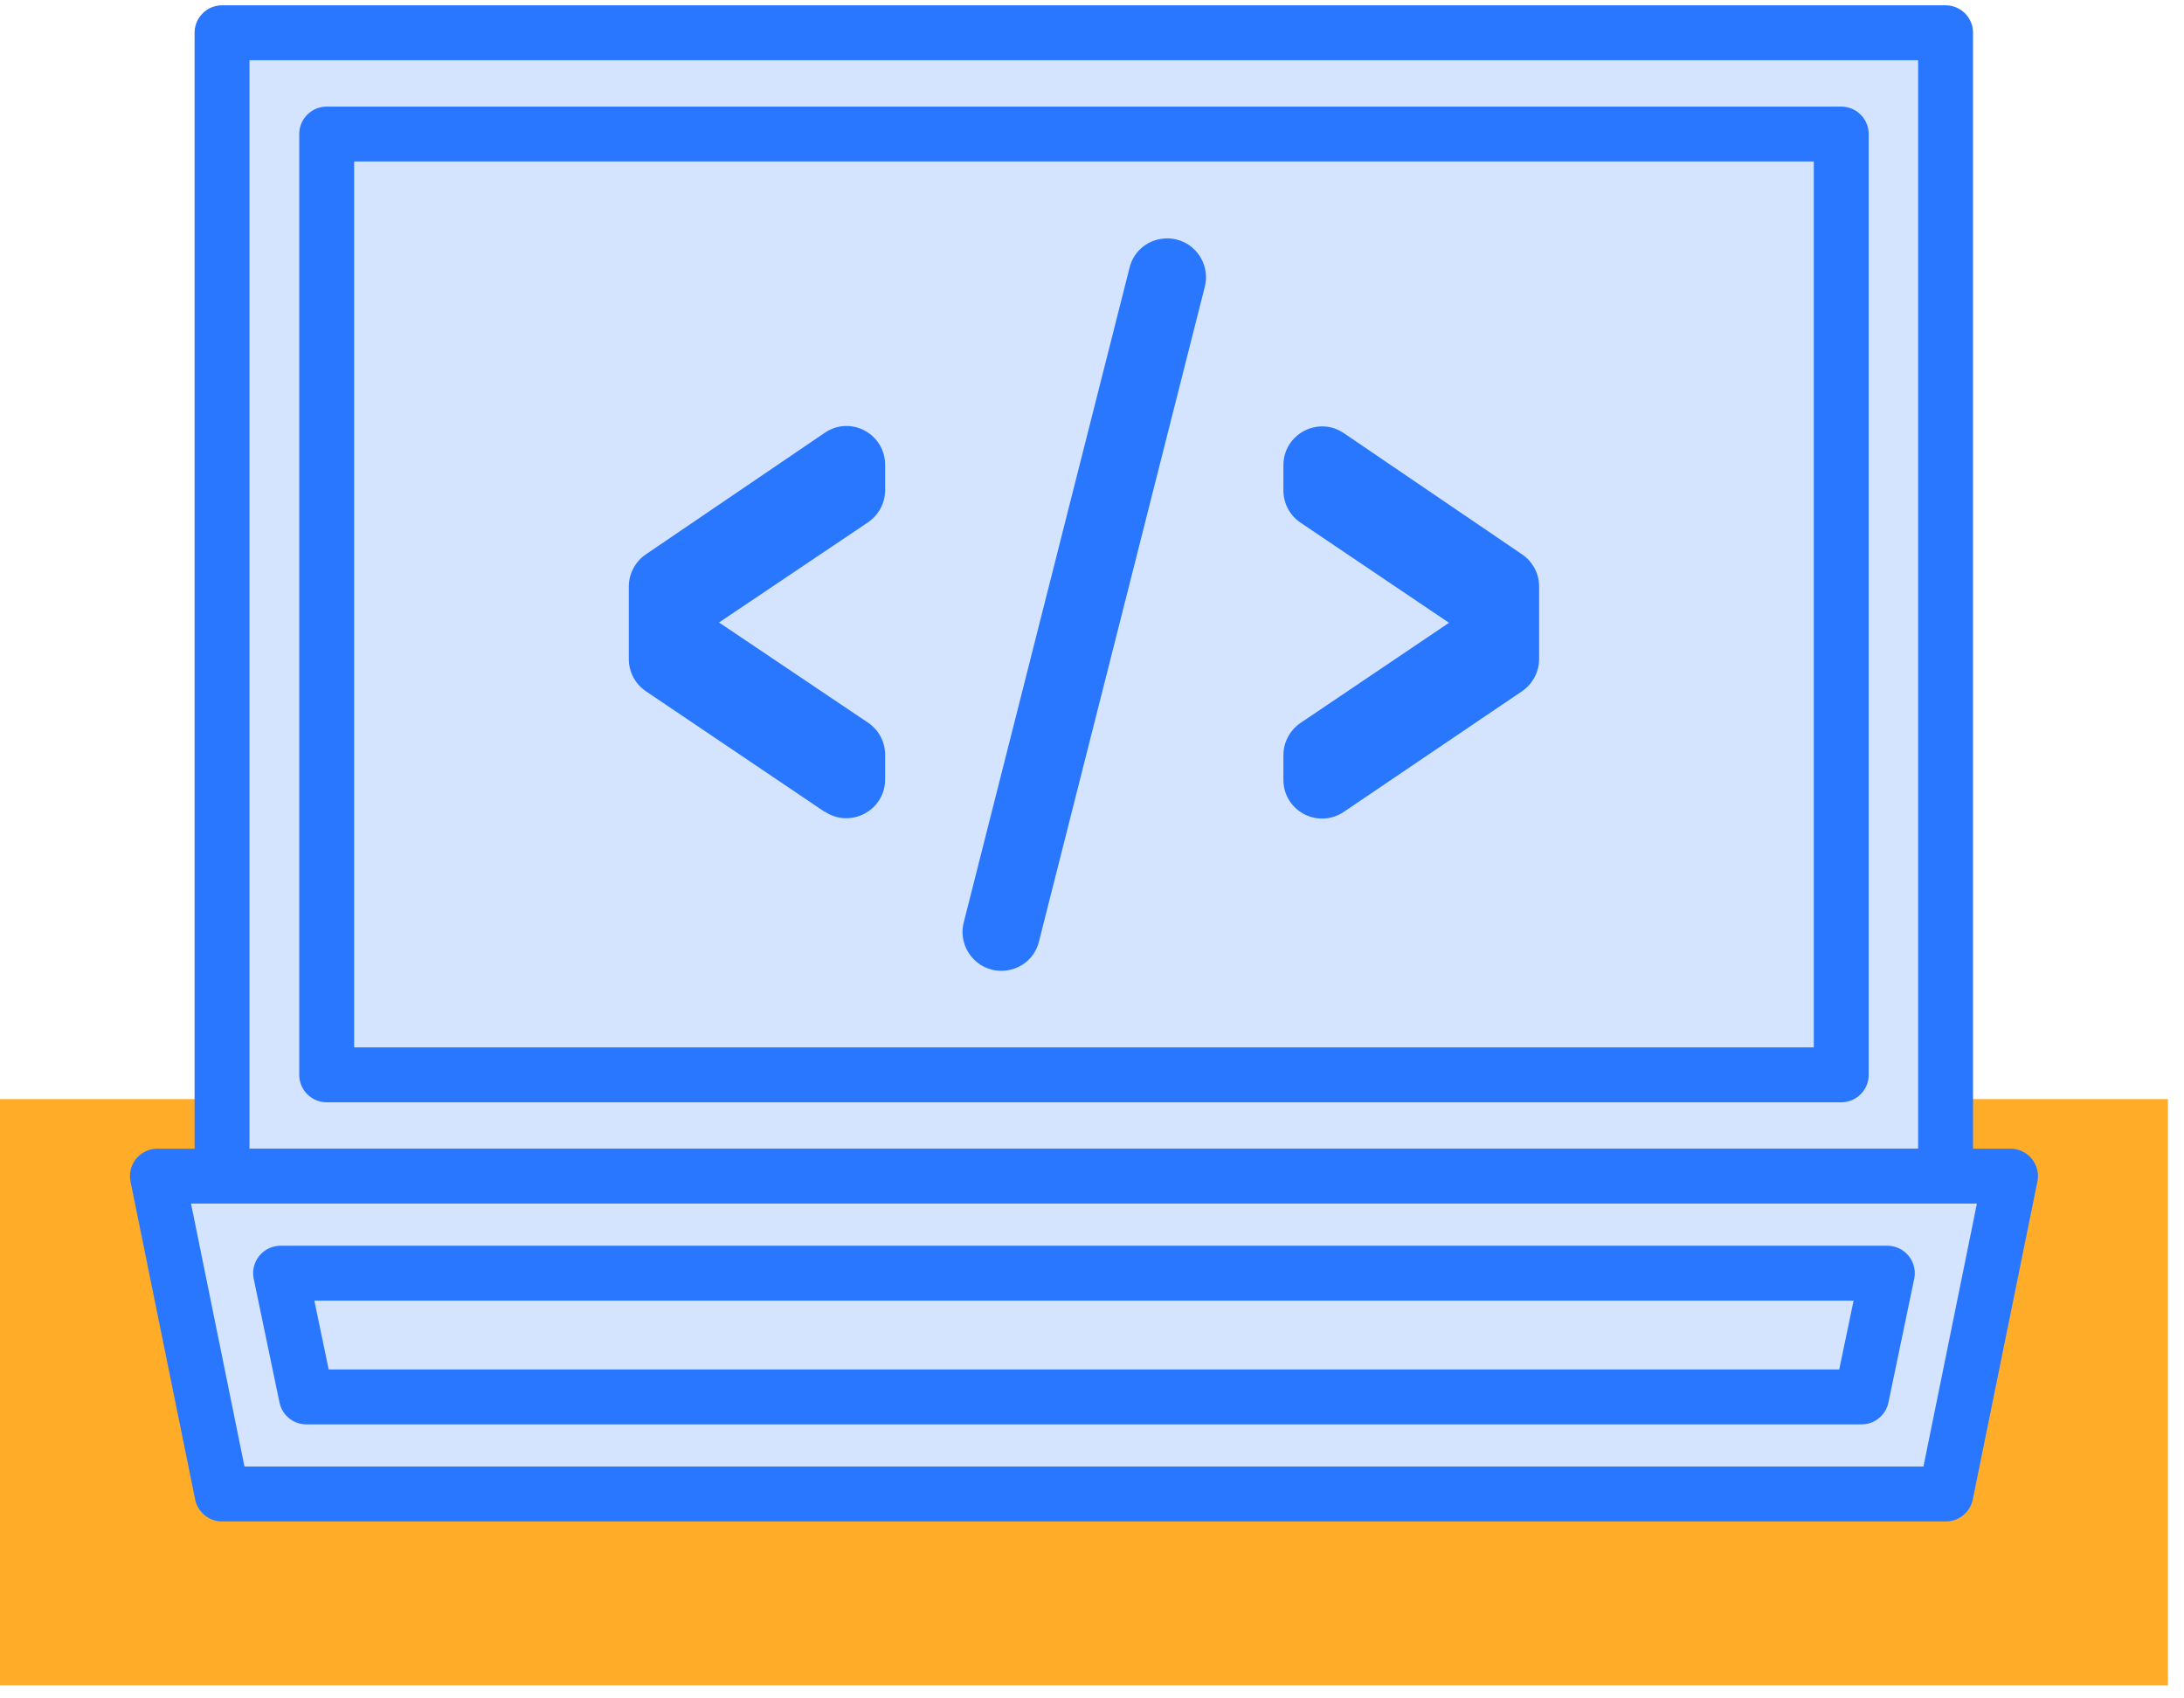
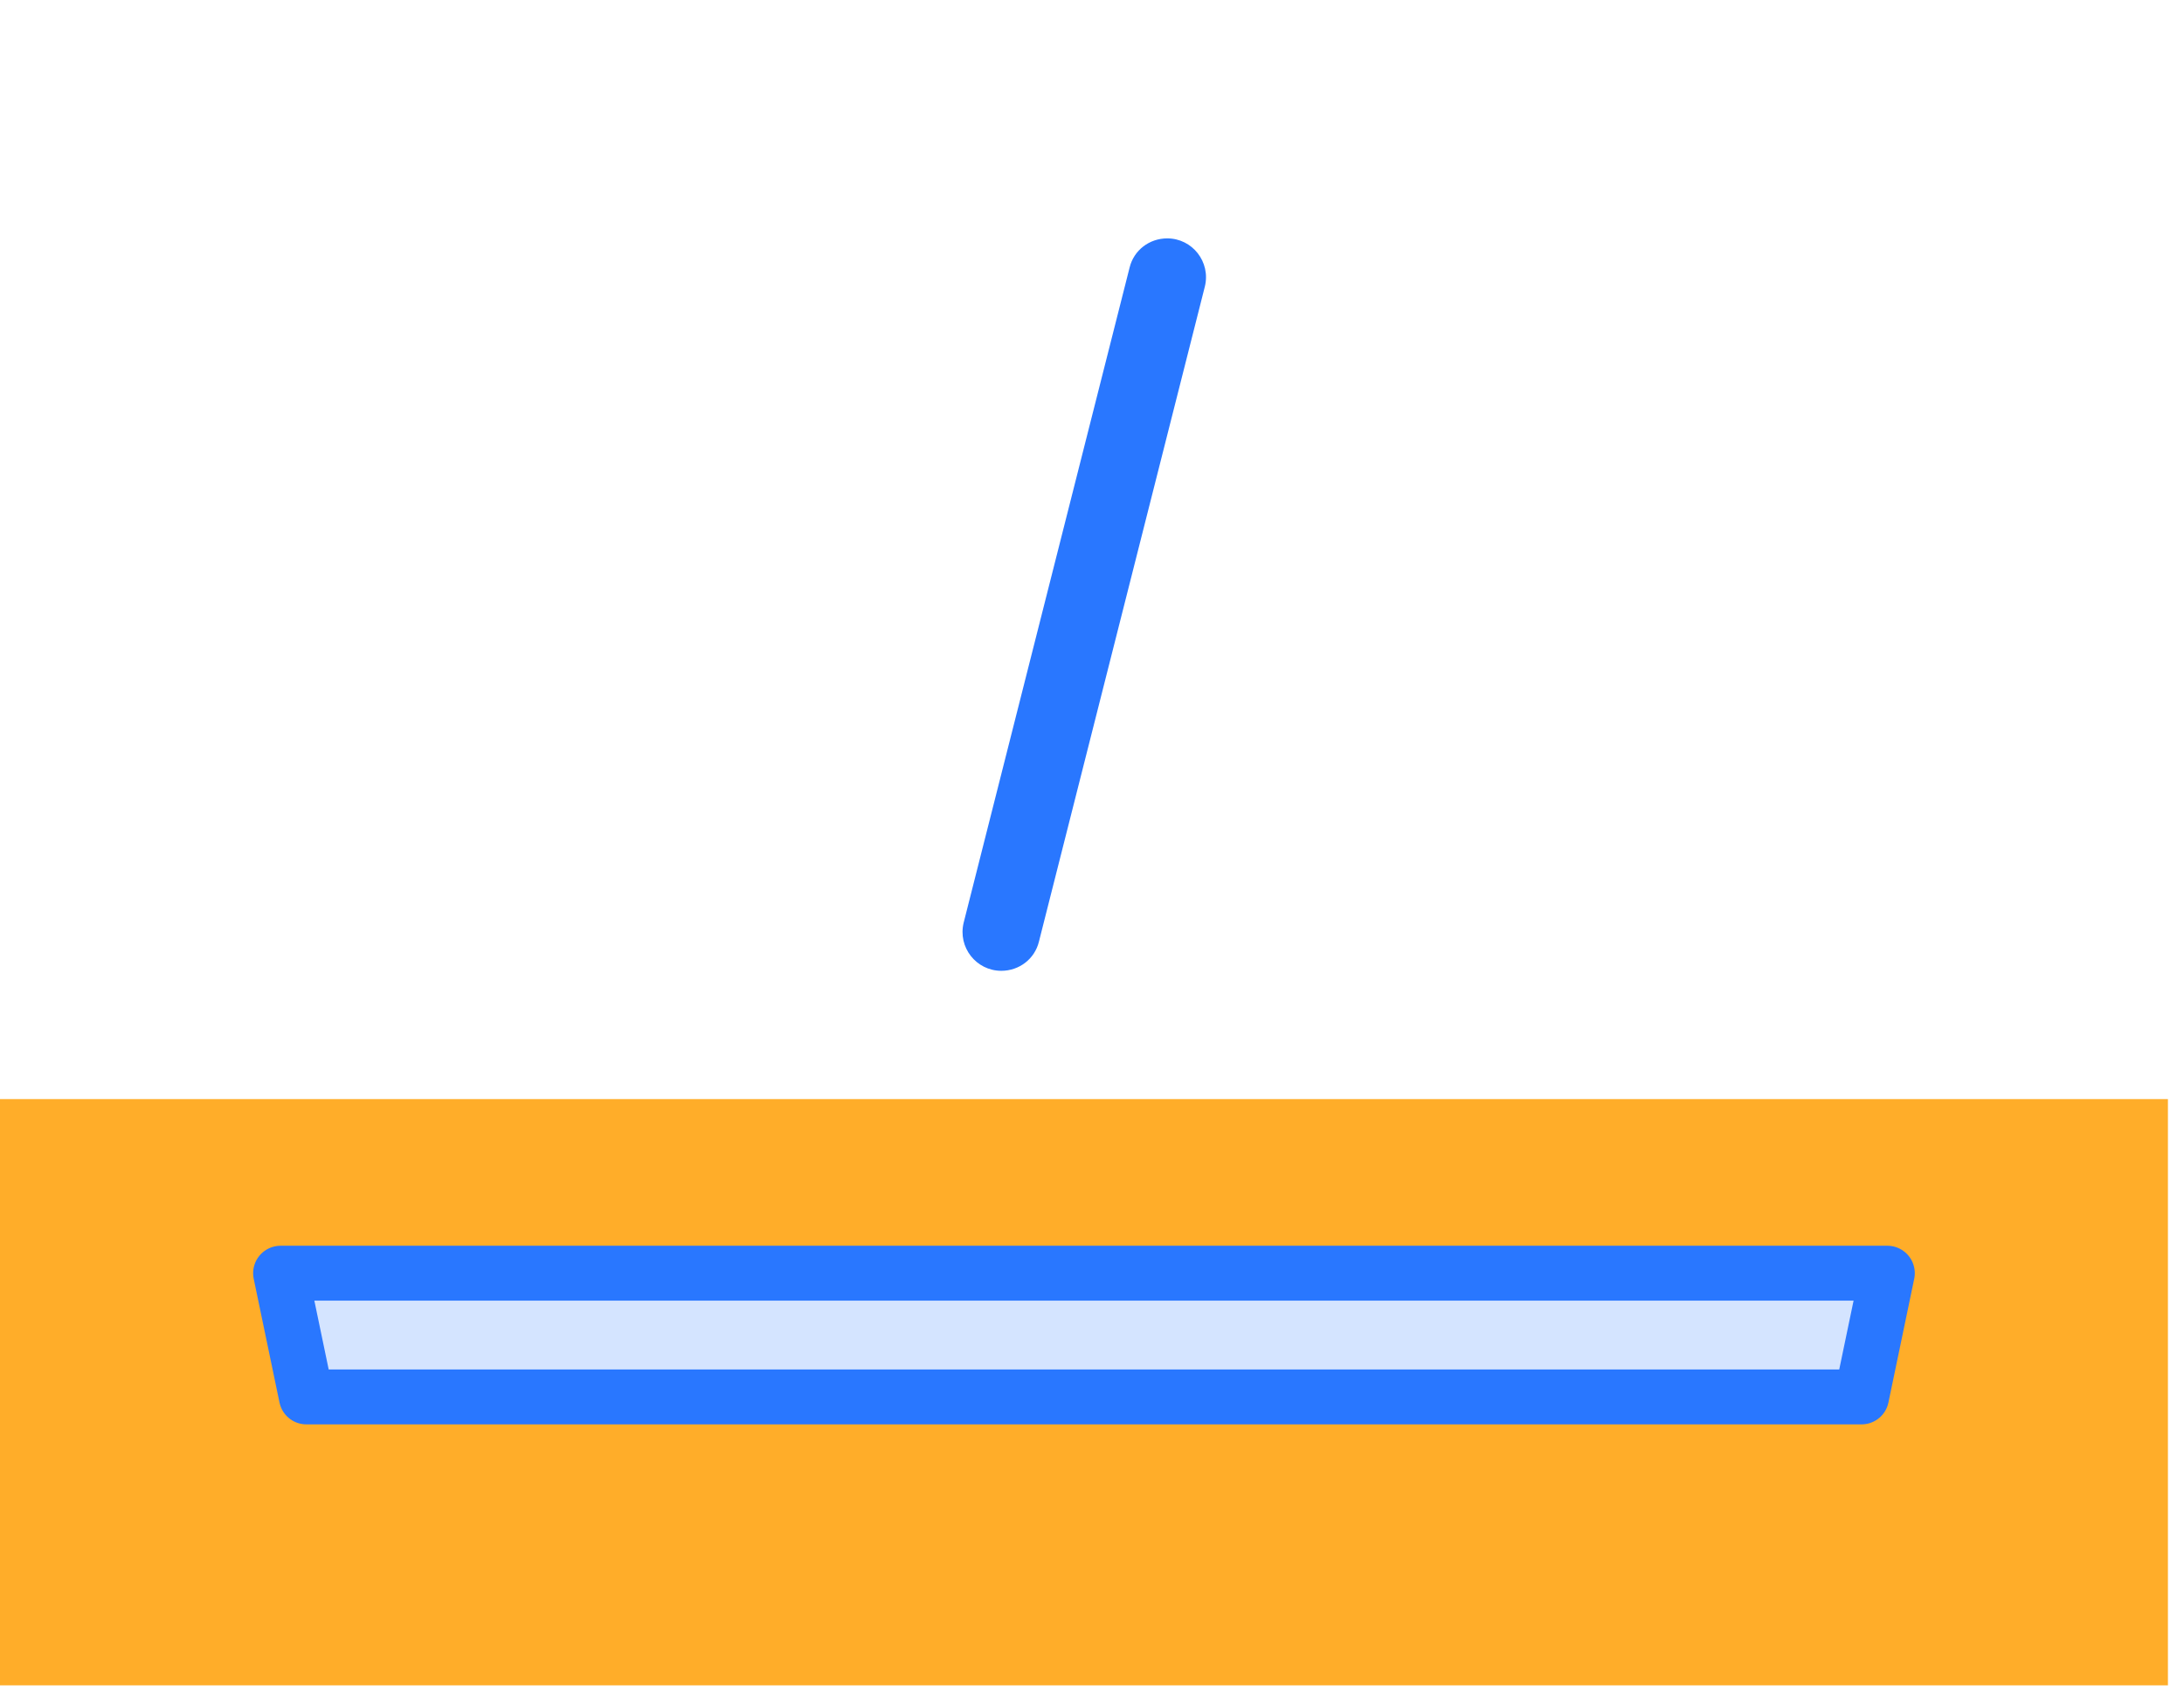
<svg xmlns="http://www.w3.org/2000/svg" width="72" height="56" viewBox="0 0 72 56" fill="none">
  <path d="M71.47 36.24H0V55.57H71.47V36.24Z" fill="#FFAD29" />
-   <path d="M64.14 1.08H7.32V38.78H64.14V1.08Z" fill="#D4E4FF" stroke="#2977FF" stroke-width="1.81" stroke-linecap="round" stroke-linejoin="round" />
-   <path d="M60.7 4.42H10.77V35.44H60.7V4.42Z" fill="#D4E4FF" stroke="#2977FF" stroke-width="1.81" stroke-linecap="round" stroke-linejoin="round" />
-   <path d="M64.15 49.26H7.32L5.19 38.78H66.28L64.15 49.26Z" fill="#D4E4FF" stroke="#2977FF" stroke-width="1.81" stroke-linecap="round" stroke-linejoin="round" />
  <path d="M61.37 46.06H10.1L9.25 41.98H62.22L61.37 46.06Z" fill="#D4E4FF" stroke="#2977FF" stroke-width="1.81" stroke-linecap="round" stroke-linejoin="round" />
-   <path d="M27.19 26.77L21.29 22.79C20.94 22.55 20.73 22.16 20.73 21.73V19.34C20.73 18.92 20.94 18.52 21.29 18.28L27.19 14.27C28.04 13.69 29.18 14.3 29.18 15.33V16.16C29.18 16.58 28.97 16.98 28.62 17.22L22.7 21.2V19.85L28.62 23.83C28.97 24.07 29.18 24.46 29.18 24.89V25.7C29.18 26.72 28.04 27.33 27.19 26.76V26.77Z" fill="#2977FF" />
  <path d="M31.77 30.42L37.24 8.82C37.38 8.25 37.89 7.86 38.48 7.86C39.31 7.86 39.92 8.64 39.72 9.45L34.25 31.05C34.11 31.62 33.6 32.01 33.01 32.01C32.18 32.01 31.57 31.23 31.77 30.42Z" fill="#2977FF" />
-   <path d="M42.31 25.71V24.9C42.31 24.48 42.52 24.08 42.87 23.84L48.77 19.86V21.21L42.87 17.23C42.52 16.99 42.31 16.6 42.31 16.17V15.34C42.31 14.31 43.46 13.71 44.3 14.28L50.18 18.28C50.53 18.52 50.74 18.91 50.74 19.34V21.73C50.74 22.15 50.53 22.55 50.18 22.79L44.3 26.77C43.45 27.34 42.31 26.74 42.31 25.71Z" fill="#2977FF" />
</svg>